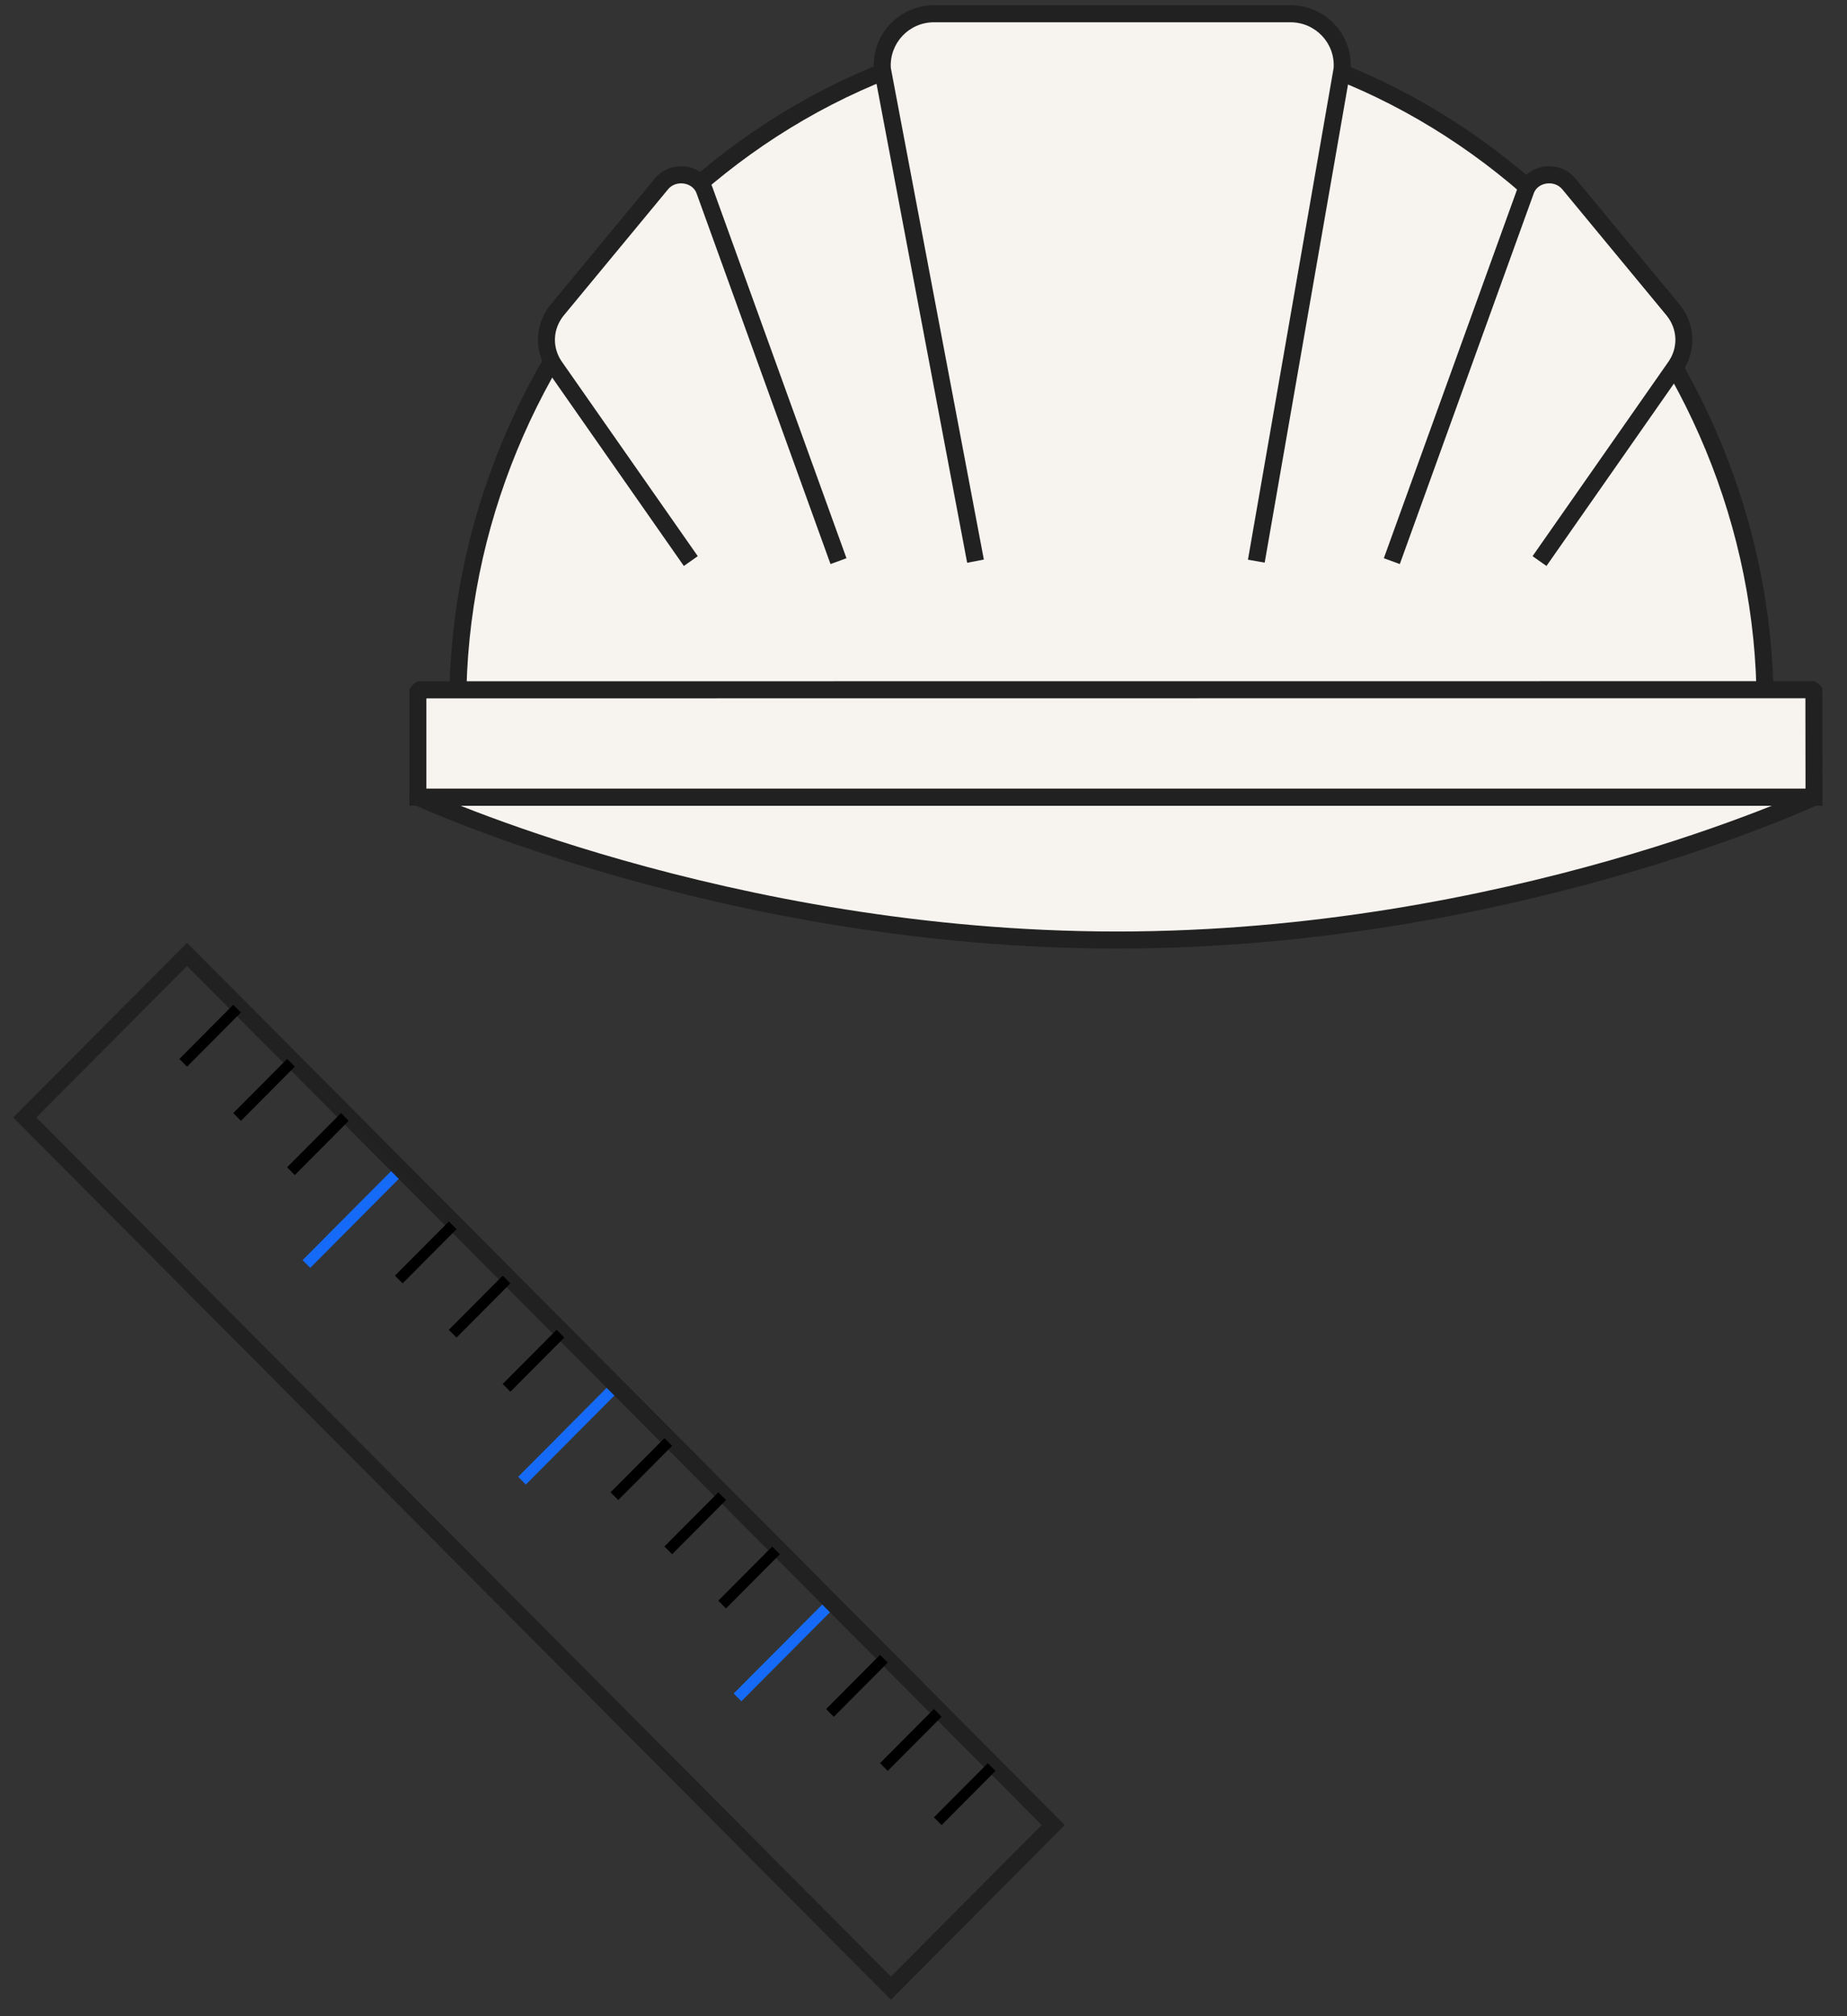
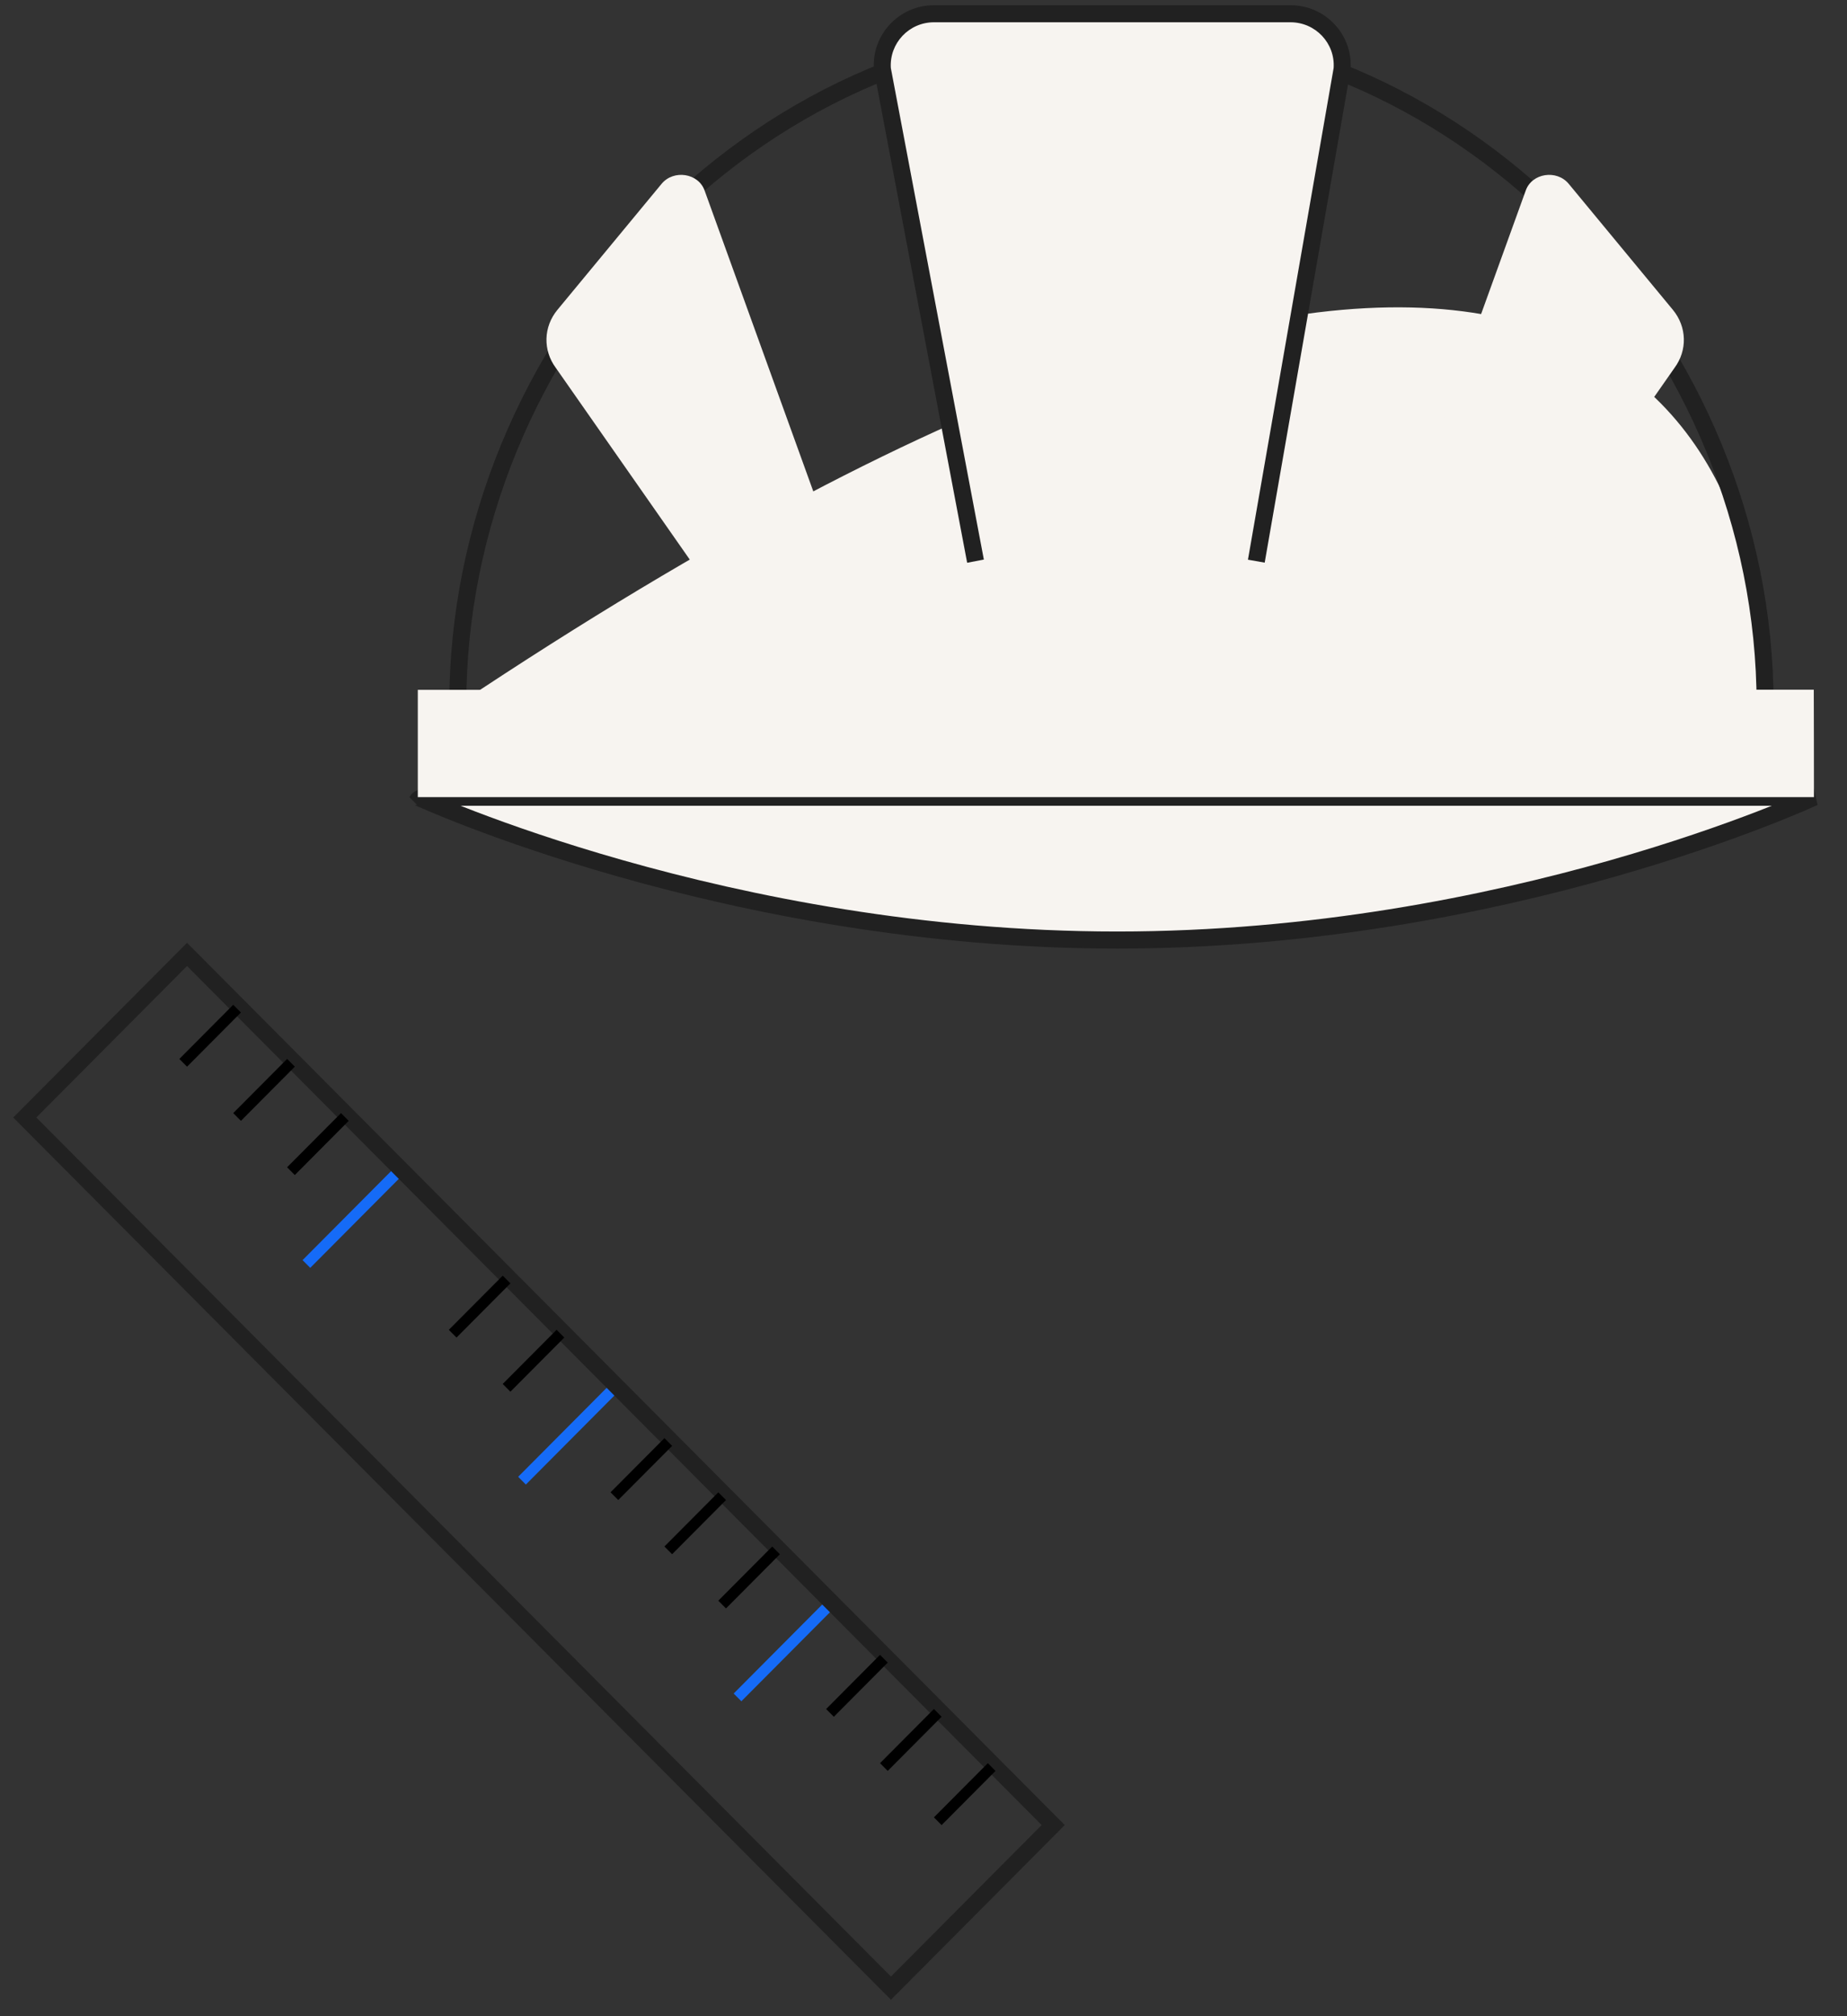
<svg xmlns="http://www.w3.org/2000/svg" width="77" height="84" viewBox="0 0 77 84" fill="none">
  <rect x="0" y="0" width="77" height="84" fill="#333333" stroke="none" />
-   <path d="M19.171 31.523C19.115 30.809 19.086 30.087 19.086 29.357C19.086 14.388 31.285 1.156 46.337 1.156C61.388 1.156 73.587 14.388 73.587 29.357C73.587 30.083 73.558 30.803 73.503 31.516L19.171 31.523Z" fill="#F7F4F0" />
+   <path d="M19.171 31.523C19.115 30.809 19.086 30.087 19.086 29.357C61.388 1.156 73.587 14.388 73.587 29.357C73.587 30.083 73.558 30.803 73.503 31.516L19.171 31.523Z" fill="#F7F4F0" />
  <path fill-rule="evenodd" clip-rule="evenodd" d="M73.94 29.358C73.94 14.207 61.597 0.801 46.335 0.801C31.074 0.801 18.73 14.207 18.73 29.358C18.73 30.096 18.76 30.829 18.816 31.551L18.842 31.879L73.829 31.872L73.855 31.544C73.911 30.822 73.94 30.093 73.94 29.358ZM46.335 1.512C61.176 1.512 73.232 14.57 73.232 29.358C73.232 29.963 73.211 30.564 73.172 31.161L19.499 31.167C19.46 30.57 19.439 29.966 19.439 29.358C19.439 14.57 31.494 1.512 46.335 1.512Z" fill="#212121" />
  <path d="M46.573 39.166C62.853 39.166 75.623 33.215 75.623 33.215H17.422C17.422 33.212 30.293 39.166 46.573 39.166Z" fill="#F7F4F0" />
  <path fill-rule="evenodd" clip-rule="evenodd" d="M75.774 33.536L75.625 32.857H17.424V32.914C17.314 32.953 17.159 33.039 17.07 33.213L17.382 33.527C17.332 33.541 17.297 33.545 17.294 33.544L17.286 33.541L17.289 33.542L17.317 33.555C17.343 33.566 17.381 33.583 17.43 33.605C17.53 33.649 17.678 33.714 17.872 33.796C18.259 33.96 18.829 34.194 19.564 34.474C21.034 35.035 23.161 35.783 25.799 36.53C31.073 38.025 38.394 39.52 46.575 39.52C54.757 39.52 62.053 38.025 67.302 36.531C69.927 35.784 72.042 35.037 73.502 34.475C74.232 34.195 74.799 33.961 75.183 33.797C75.376 33.714 75.523 33.65 75.622 33.605C75.671 33.583 75.709 33.566 75.735 33.554L75.764 33.541L75.771 33.537L75.774 33.536C75.775 33.536 75.774 33.536 75.625 33.213L75.774 33.536ZM73.867 33.569C73.677 33.645 73.471 33.726 73.249 33.811C71.806 34.365 69.711 35.106 67.109 35.847C61.903 37.328 54.674 38.809 46.575 38.809C38.477 38.809 31.223 37.328 25.991 35.845C23.376 35.104 21.268 34.364 19.816 33.809C19.594 33.725 19.388 33.644 19.197 33.569H73.867Z" fill="#212121" />
  <path d="M52.376 23.379L55.952 2.877C56.046 1.632 55.055 0.572 53.8 0.572H38.938C37.683 0.572 36.696 1.632 36.787 2.877L40.669 23.379" fill="#F7F4F0" />
  <path fill-rule="evenodd" clip-rule="evenodd" d="M55.598 2.834L52.026 23.318L52.724 23.441L56.302 2.922L56.304 2.904C56.414 1.449 55.256 0.217 53.799 0.217H38.937C37.479 0.217 36.326 1.45 36.433 2.903L36.434 2.924L40.32 23.446L41.016 23.313L37.138 2.832C37.074 1.805 37.892 0.928 38.937 0.928H53.799C54.846 0.928 55.667 1.807 55.598 2.834Z" fill="#212121" />
  <path d="M58.023 23.38L63.607 7.938C63.864 7.211 64.897 7.053 65.399 7.659L69.74 12.907C70.327 13.617 70.353 14.595 69.806 15.331L64.18 23.377" fill="#F7F4F0" />
-   <path fill-rule="evenodd" clip-rule="evenodd" d="M63.274 7.815C63.274 7.816 63.274 7.816 63.274 7.816L57.691 23.257L58.357 23.5L63.941 8.055C64.019 7.836 64.218 7.687 64.466 7.648C64.714 7.61 64.967 7.691 65.128 7.884L69.469 13.132C69.951 13.716 69.972 14.513 69.523 15.117L69.52 15.121L63.891 23.171L64.471 23.58L70.094 15.538C70.736 14.671 70.704 13.512 70.014 12.678L65.672 7.43C65.331 7.017 64.817 6.874 64.358 6.945C63.9 7.016 63.454 7.309 63.274 7.815Z" fill="#212121" />
  <path d="M17.421 33.211H75.622C75.622 33.211 75.619 28.734 75.615 28.734C75.615 28.734 17.418 28.738 17.418 28.741V33.211H17.421Z" fill="#F7F4F0" />
-   <path fill-rule="evenodd" clip-rule="evenodd" d="M75.625 33.211L75.979 33.211L75.979 33.567H17.066V28.741C17.167 28.493 17.413 28.386 17.416 28.385H17.421L17.43 28.385L17.462 28.385L18.074 28.385C18.5 28.385 19.125 28.384 19.921 28.384C21.513 28.384 23.786 28.383 26.514 28.383C31.97 28.382 39.245 28.382 46.519 28.381C53.794 28.38 61.069 28.38 66.525 28.38L75.618 28.379C75.618 28.379 75.618 28.379 75.618 28.735V28.379C75.82 28.442 75.959 28.639 75.966 28.669C75.968 28.68 75.97 28.696 75.971 28.702C75.972 28.71 75.972 28.717 75.972 28.719C75.972 28.724 75.972 28.728 75.972 28.73L75.973 28.743L75.973 28.783C75.973 28.816 75.973 28.865 75.974 28.926C75.974 29.049 75.974 29.224 75.975 29.434C75.975 29.853 75.976 30.413 75.977 30.973C75.978 31.532 75.978 32.092 75.978 32.511L75.979 33.211C75.979 33.211 75.979 33.211 75.625 33.211ZM75.618 28.815V29.091C75.618 29.09 75.618 29.09 75.618 29.09C75.618 29.089 75.618 29.067 75.618 28.815ZM75.27 32.512L75.27 32.855H17.775V29.097L18.074 29.096C18.501 29.096 19.126 29.096 19.922 29.096C21.513 29.095 23.786 29.095 26.514 29.095C31.97 29.094 39.245 29.093 46.519 29.093C53.794 29.092 61.069 29.091 66.525 29.091L75.266 29.091C75.266 29.189 75.266 29.305 75.266 29.435C75.267 29.854 75.268 30.414 75.268 30.973C75.269 31.533 75.269 32.093 75.27 32.512Z" fill="#212121" />
  <path d="M34.957 23.38L29.374 7.938C29.116 7.211 28.083 7.053 27.581 7.659L23.24 12.907C22.653 13.617 22.627 14.595 23.175 15.331L28.8 23.377" fill="#F7F4F0" />
-   <path fill-rule="evenodd" clip-rule="evenodd" d="M28.514 7.648C28.762 7.687 28.961 7.836 29.039 8.055L29.04 8.057L34.623 23.5L35.289 23.257L29.706 7.816C29.706 7.816 29.706 7.816 29.706 7.815C29.526 7.309 29.08 7.016 28.622 6.945C28.163 6.874 27.649 7.017 27.308 7.429L22.966 12.678C22.277 13.512 22.244 14.671 22.886 15.538L28.509 23.58L29.089 23.171L23.46 15.121L23.457 15.117C23.008 14.513 23.029 13.716 23.511 13.132L27.852 7.885C27.852 7.885 27.852 7.885 27.852 7.885C28.013 7.691 28.266 7.61 28.514 7.648Z" fill="#212121" />
  <path fill-rule="evenodd" clip-rule="evenodd" d="M12.613 52.5L16.465 48.631L16.786 48.953L12.934 52.822L12.613 52.5Z" fill="#156BF7" />
  <path fill-rule="evenodd" clip-rule="evenodd" d="M21.602 61.527L25.453 57.658L25.774 57.981L21.923 61.85L21.602 61.527Z" fill="#156BF7" />
  <path fill-rule="evenodd" clip-rule="evenodd" d="M30.586 70.557L34.438 66.688L34.759 67.01L30.907 70.879L30.586 70.557Z" fill="#156BF7" />
  <path fill-rule="evenodd" clip-rule="evenodd" d="M43.426 76.037L7.797 40.247L1.514 46.558L37.143 82.348L43.426 76.037ZM7.797 39.279L0.551 46.558L37.143 83.315L44.389 76.037L7.797 39.279Z" fill="#212121" />
  <path fill-rule="evenodd" clip-rule="evenodd" d="M7.477 44.118L9.723 41.861L10.044 42.184L7.798 44.441L7.477 44.118Z" fill="black" />
  <path fill-rule="evenodd" clip-rule="evenodd" d="M9.723 46.374L11.97 44.117L12.291 44.44L10.044 46.697L9.723 46.374Z" fill="black" />
  <path fill-rule="evenodd" clip-rule="evenodd" d="M11.969 48.632L14.216 46.375L14.537 46.697L12.29 48.955L11.969 48.632Z" fill="black" />
-   <path fill-rule="evenodd" clip-rule="evenodd" d="M16.465 53.146L18.712 50.889L19.033 51.211L16.786 53.468L16.465 53.146Z" fill="black" />
  <path fill-rule="evenodd" clip-rule="evenodd" d="M18.711 55.404L20.958 53.147L21.279 53.469L19.032 55.726L18.711 55.404Z" fill="black" />
  <path fill-rule="evenodd" clip-rule="evenodd" d="M20.957 57.659L23.204 55.402L23.525 55.725L21.278 57.982L20.957 57.659Z" fill="black" />
  <path fill-rule="evenodd" clip-rule="evenodd" d="M25.453 62.173L27.7 59.916L28.021 60.239L25.774 62.495L25.453 62.173Z" fill="black" />
  <path fill-rule="evenodd" clip-rule="evenodd" d="M27.699 64.431L29.946 62.174L30.267 62.496L28.02 64.753L27.699 64.431Z" fill="black" />
  <path fill-rule="evenodd" clip-rule="evenodd" d="M29.945 66.689L32.192 64.432L32.513 64.754L30.266 67.011L29.945 66.689Z" fill="black" />
  <path fill-rule="evenodd" clip-rule="evenodd" d="M34.441 71.202L36.688 68.945L37.009 69.268L34.762 71.525L34.441 71.202Z" fill="black" />
  <path fill-rule="evenodd" clip-rule="evenodd" d="M36.688 73.458L38.934 71.201L39.255 71.524L37.008 73.781L36.688 73.458Z" fill="black" />
  <path fill-rule="evenodd" clip-rule="evenodd" d="M38.934 75.716L41.181 73.459L41.502 73.781L39.255 76.038L38.934 75.716Z" fill="black" />
</svg>